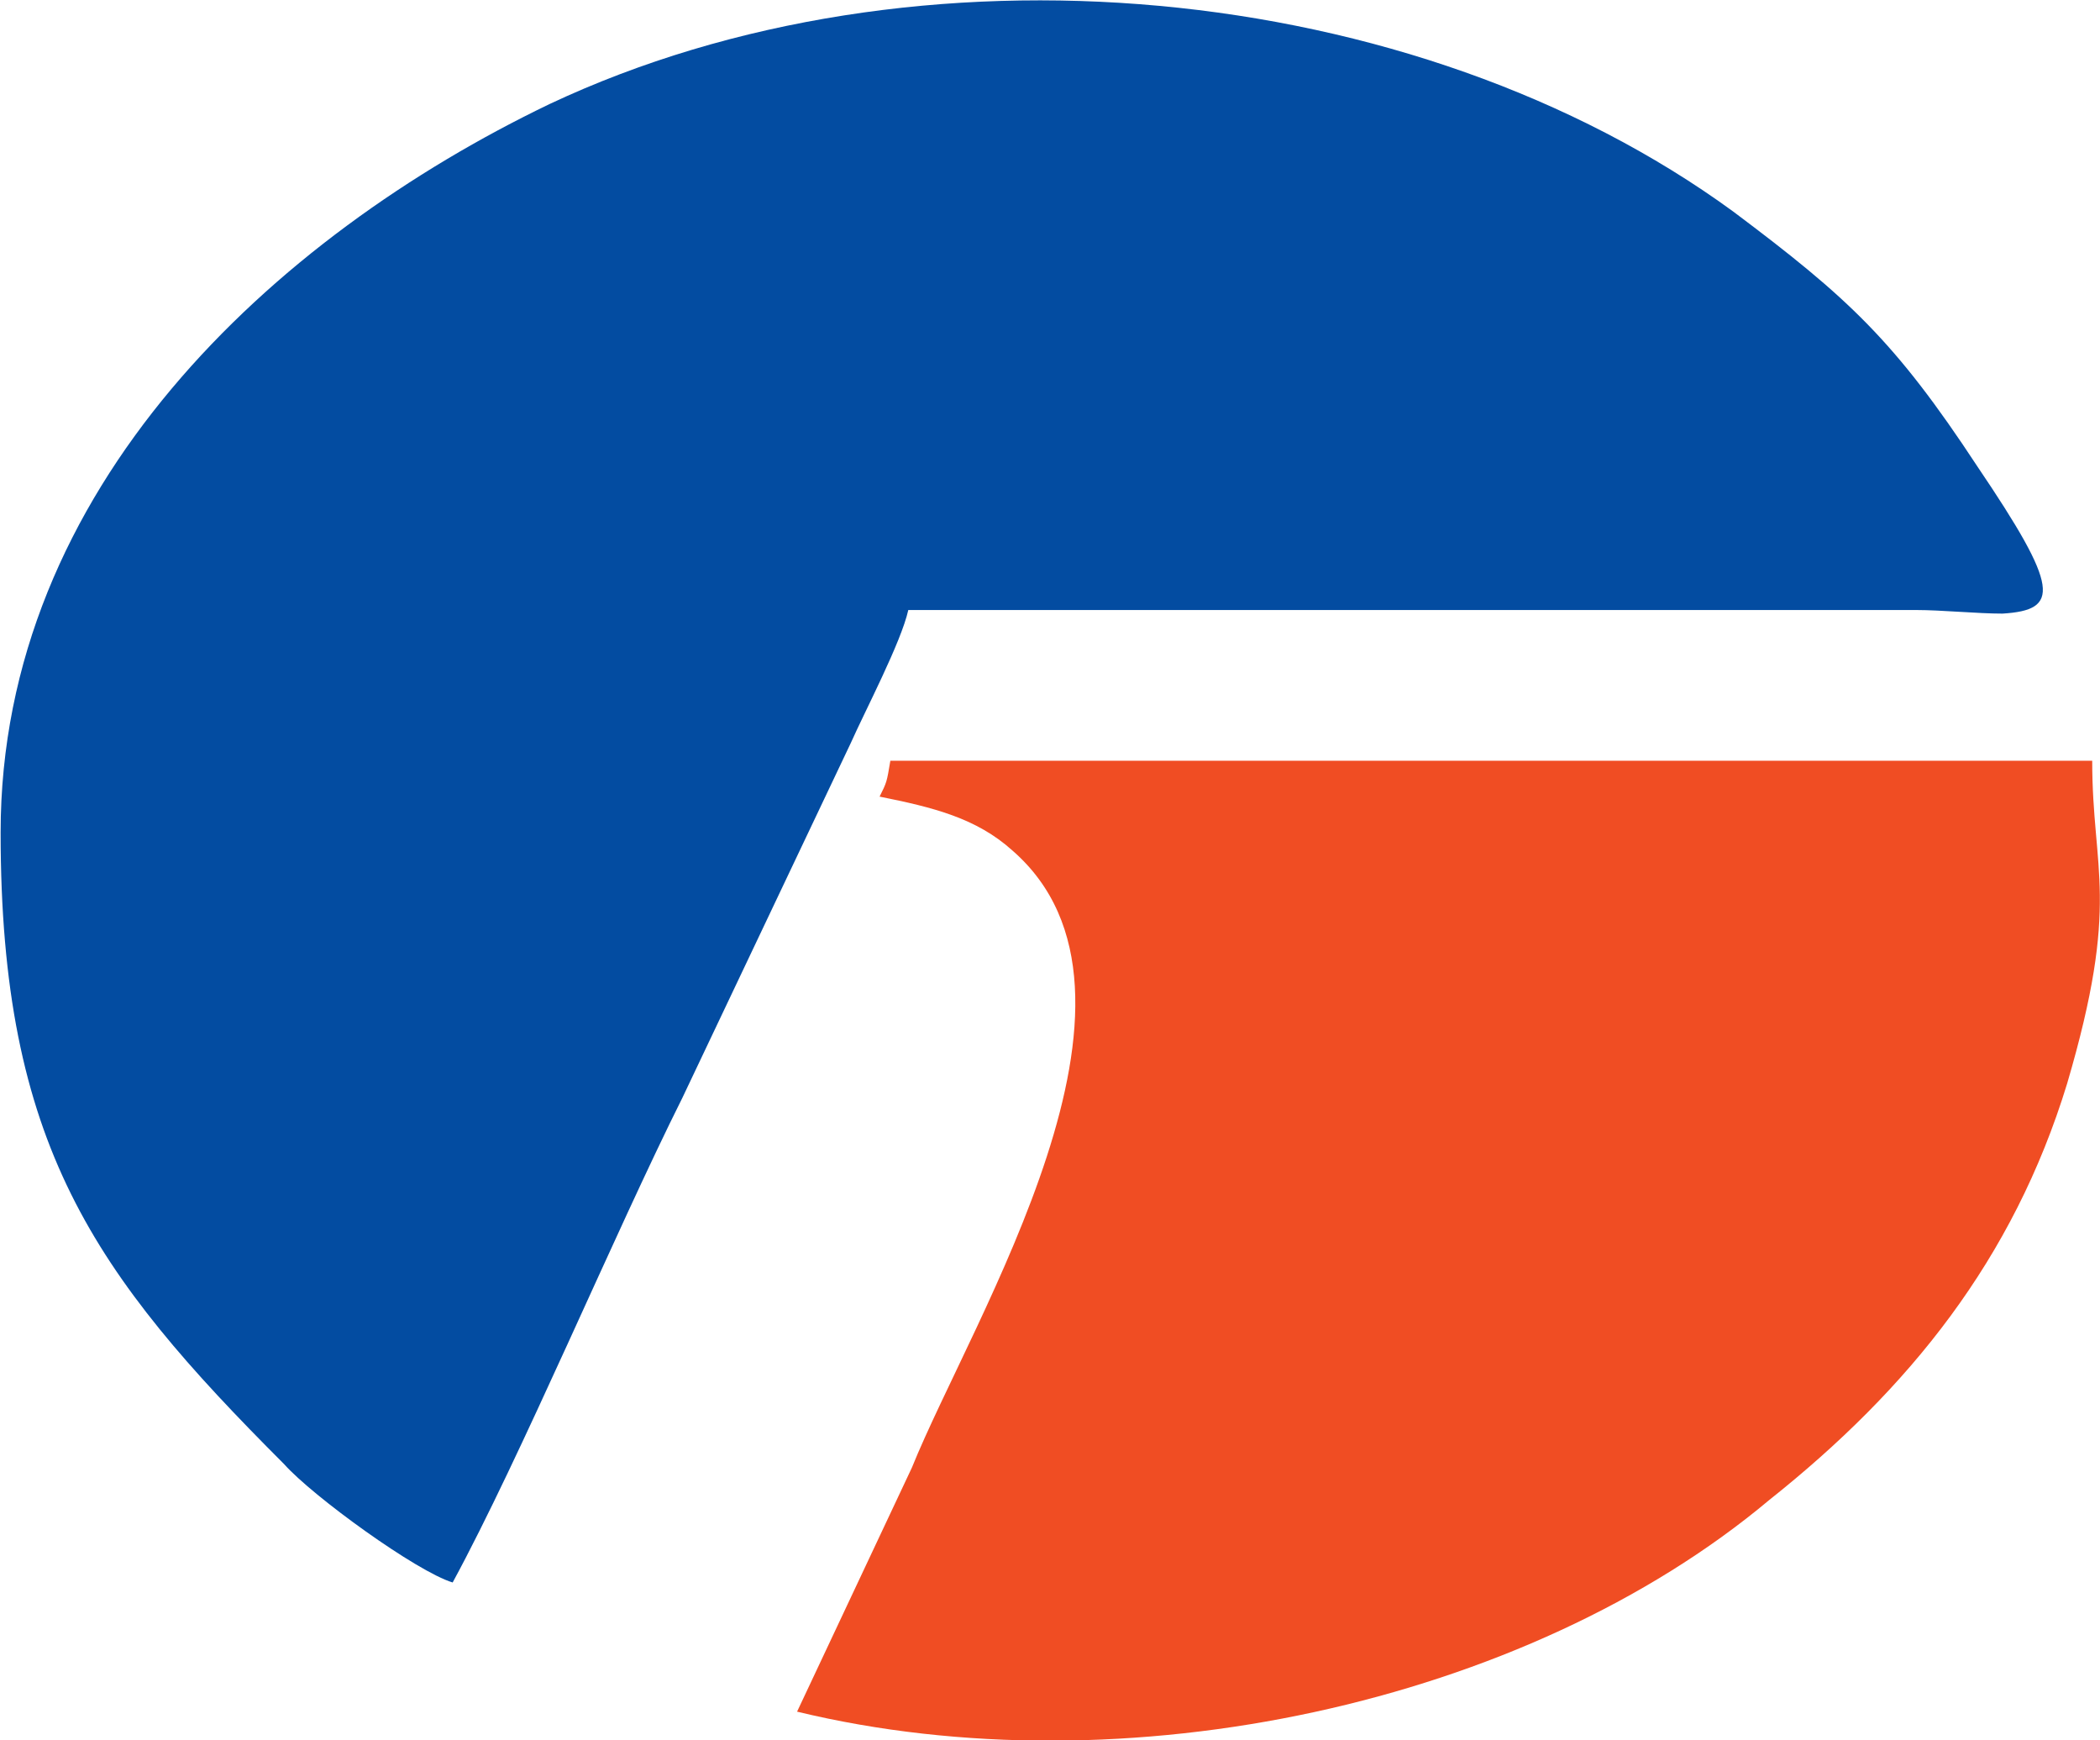
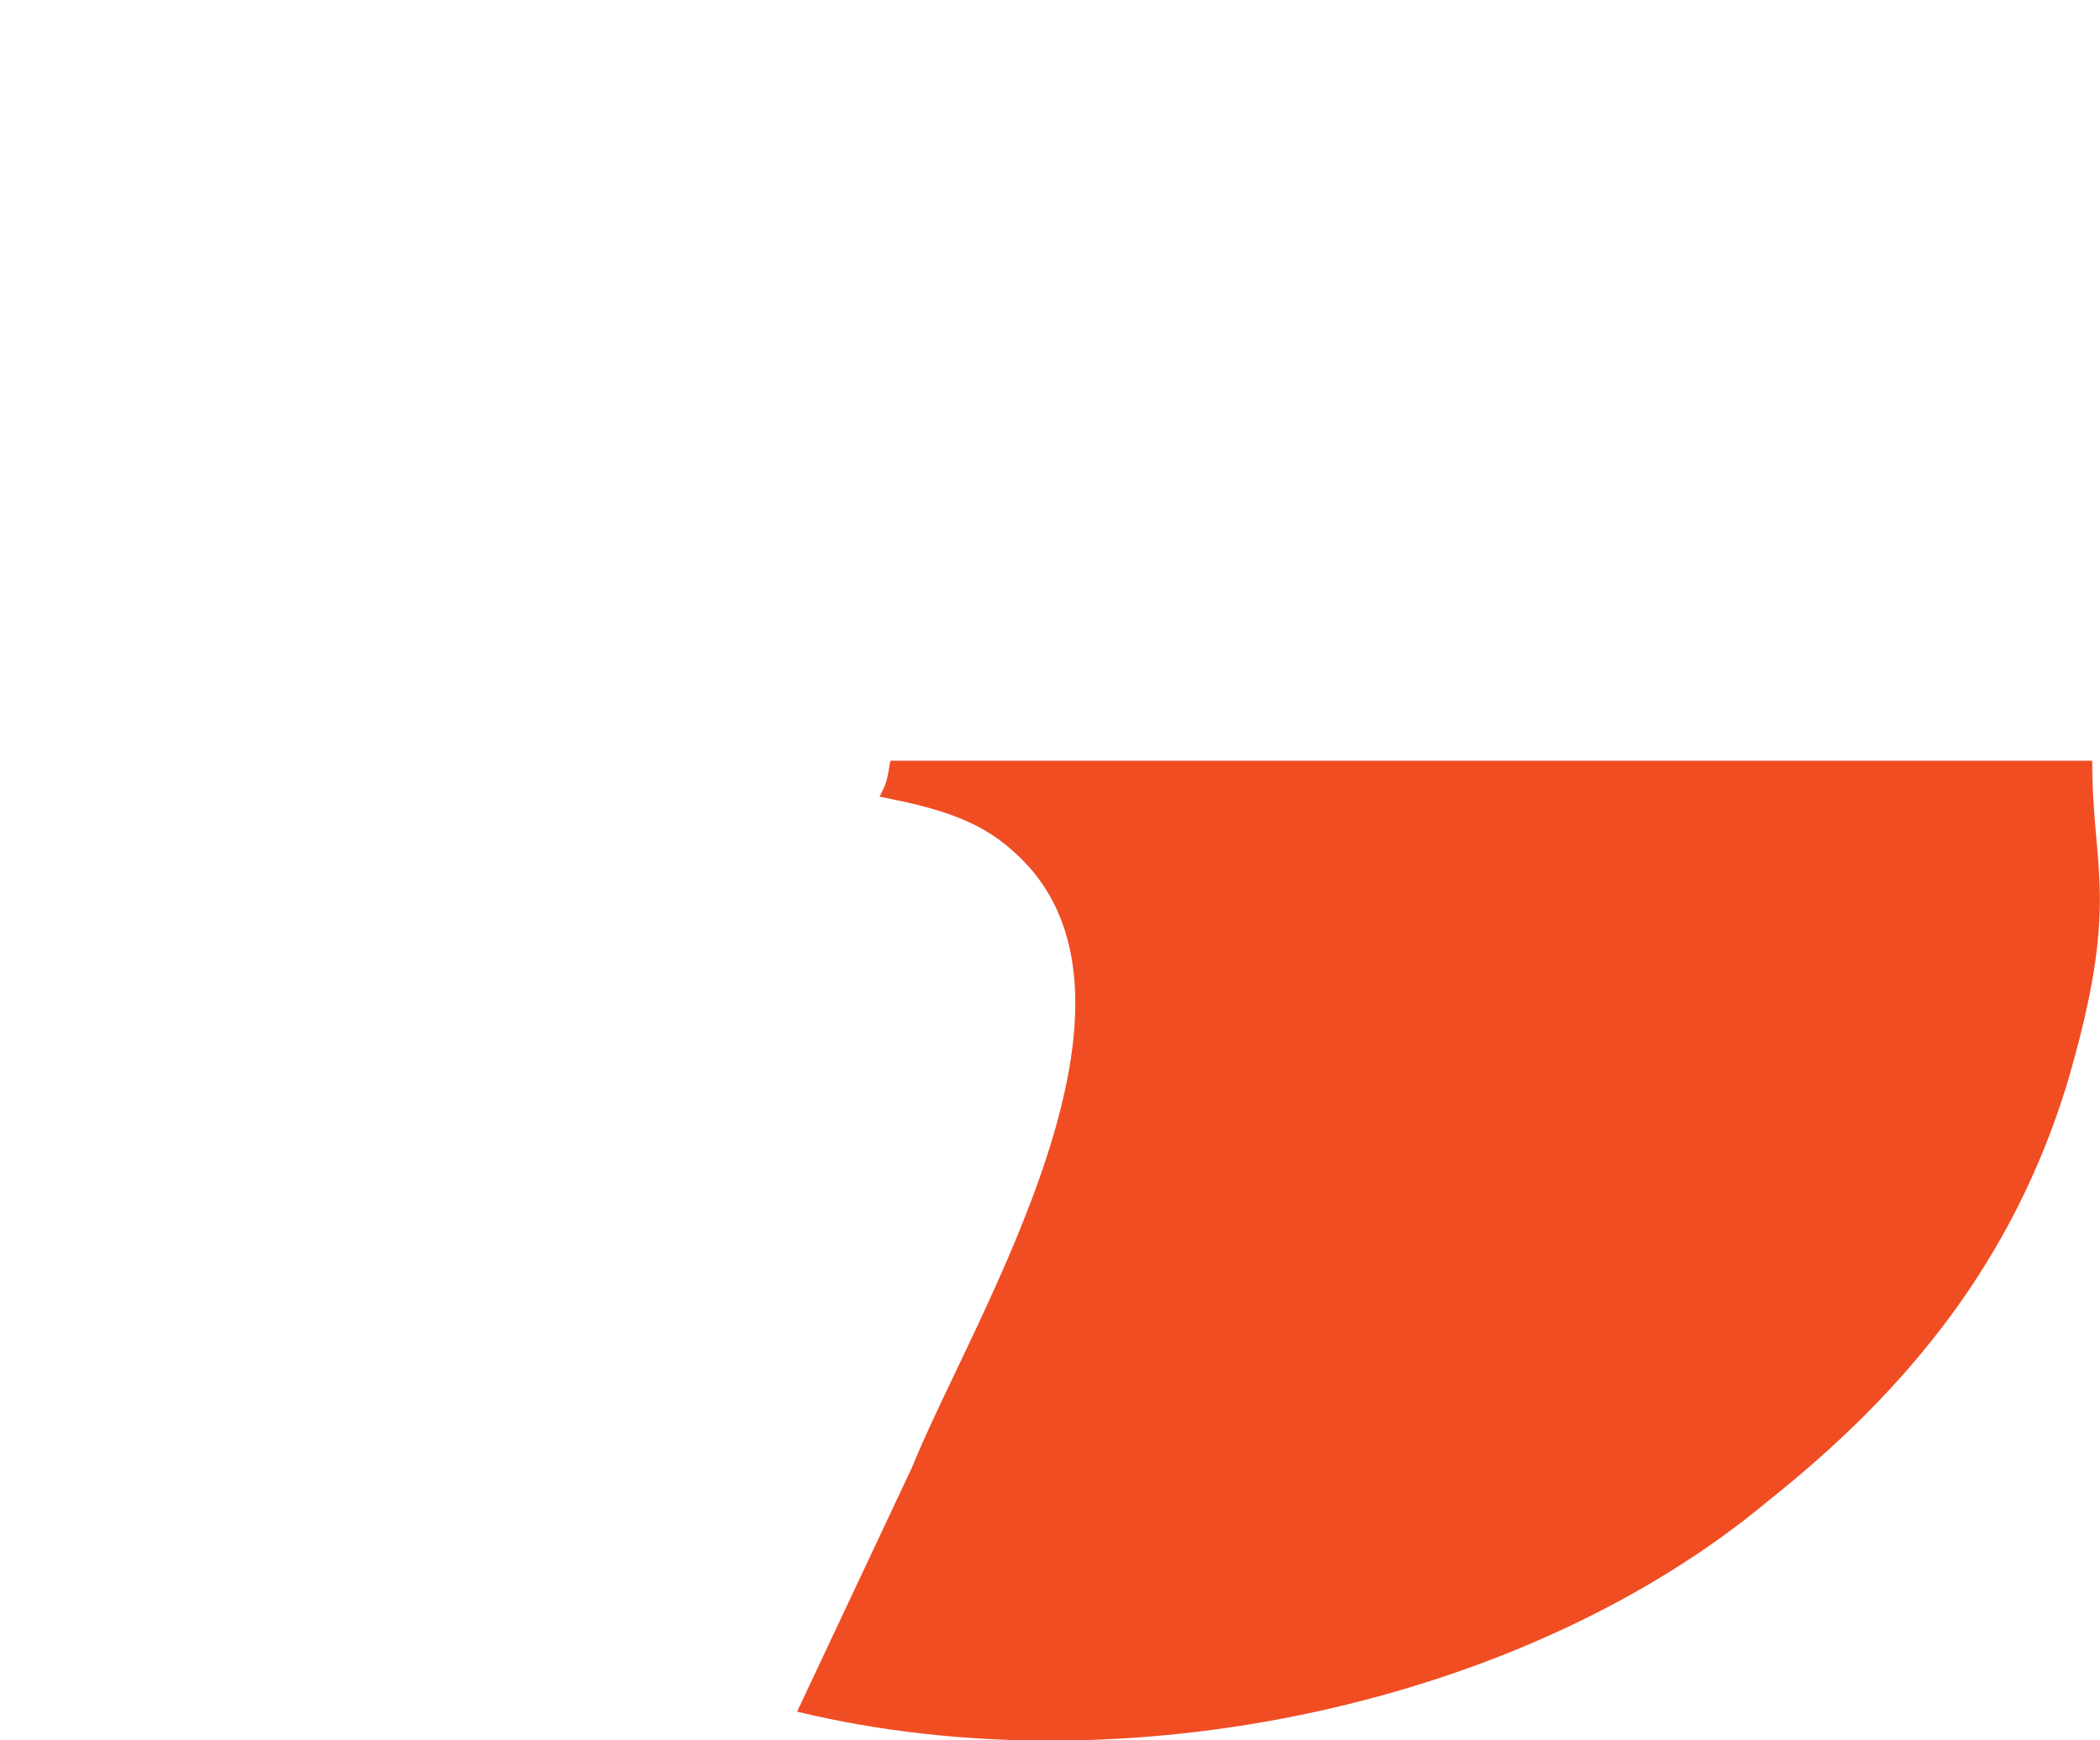
<svg xmlns="http://www.w3.org/2000/svg" xml:space="preserve" width="945px" height="783px" version="1.1" style="shape-rendering:geometricPrecision; text-rendering:geometricPrecision; image-rendering:optimizeQuality; fill-rule:evenodd; clip-rule:evenodd" viewBox="0 0 5.85 4.85">
  <defs>
    <style type="text/css">
   
    .fil0 {fill:#034CA1}
    .fil1 {fill:#F04D23}
   
  </style>
  </defs>
  <g id="Слой_x0020_1">
-     <path class="fil0" d="M0 2.32c0,0.87 0.26,1.23 0.79,1.76 0.08,0.09 0.37,0.3 0.47,0.33 0.19,-0.35 0.45,-0.97 0.64,-1.35l0.47 -0.99c0.04,-0.09 0.14,-0.28 0.16,-0.37l2.81 0c0.07,0 0.17,0.01 0.24,0.01 0.16,-0.01 0.16,-0.07 -0.07,-0.41 -0.23,-0.35 -0.36,-0.47 -0.68,-0.71 -0.89,-0.65 -2.28,-0.78 -3.3,-0.3 -0.77,0.37 -1.53,1.07 -1.53,2.03z" />
    <path class="fil1" d="M2.45 2.22c0.15,0.03 0.27,0.06 0.37,0.15 0.46,0.4 -0.11,1.3 -0.28,1.72l-0.32 0.68c0.91,0.22 2.03,-0.02 2.71,-0.59 0.39,-0.31 0.68,-0.67 0.83,-1.16 0.15,-0.51 0.07,-0.59 0.07,-0.9l-3.35 0c-0.01,0.06 -0.01,0.06 -0.03,0.1z" />
  </g>
</svg>